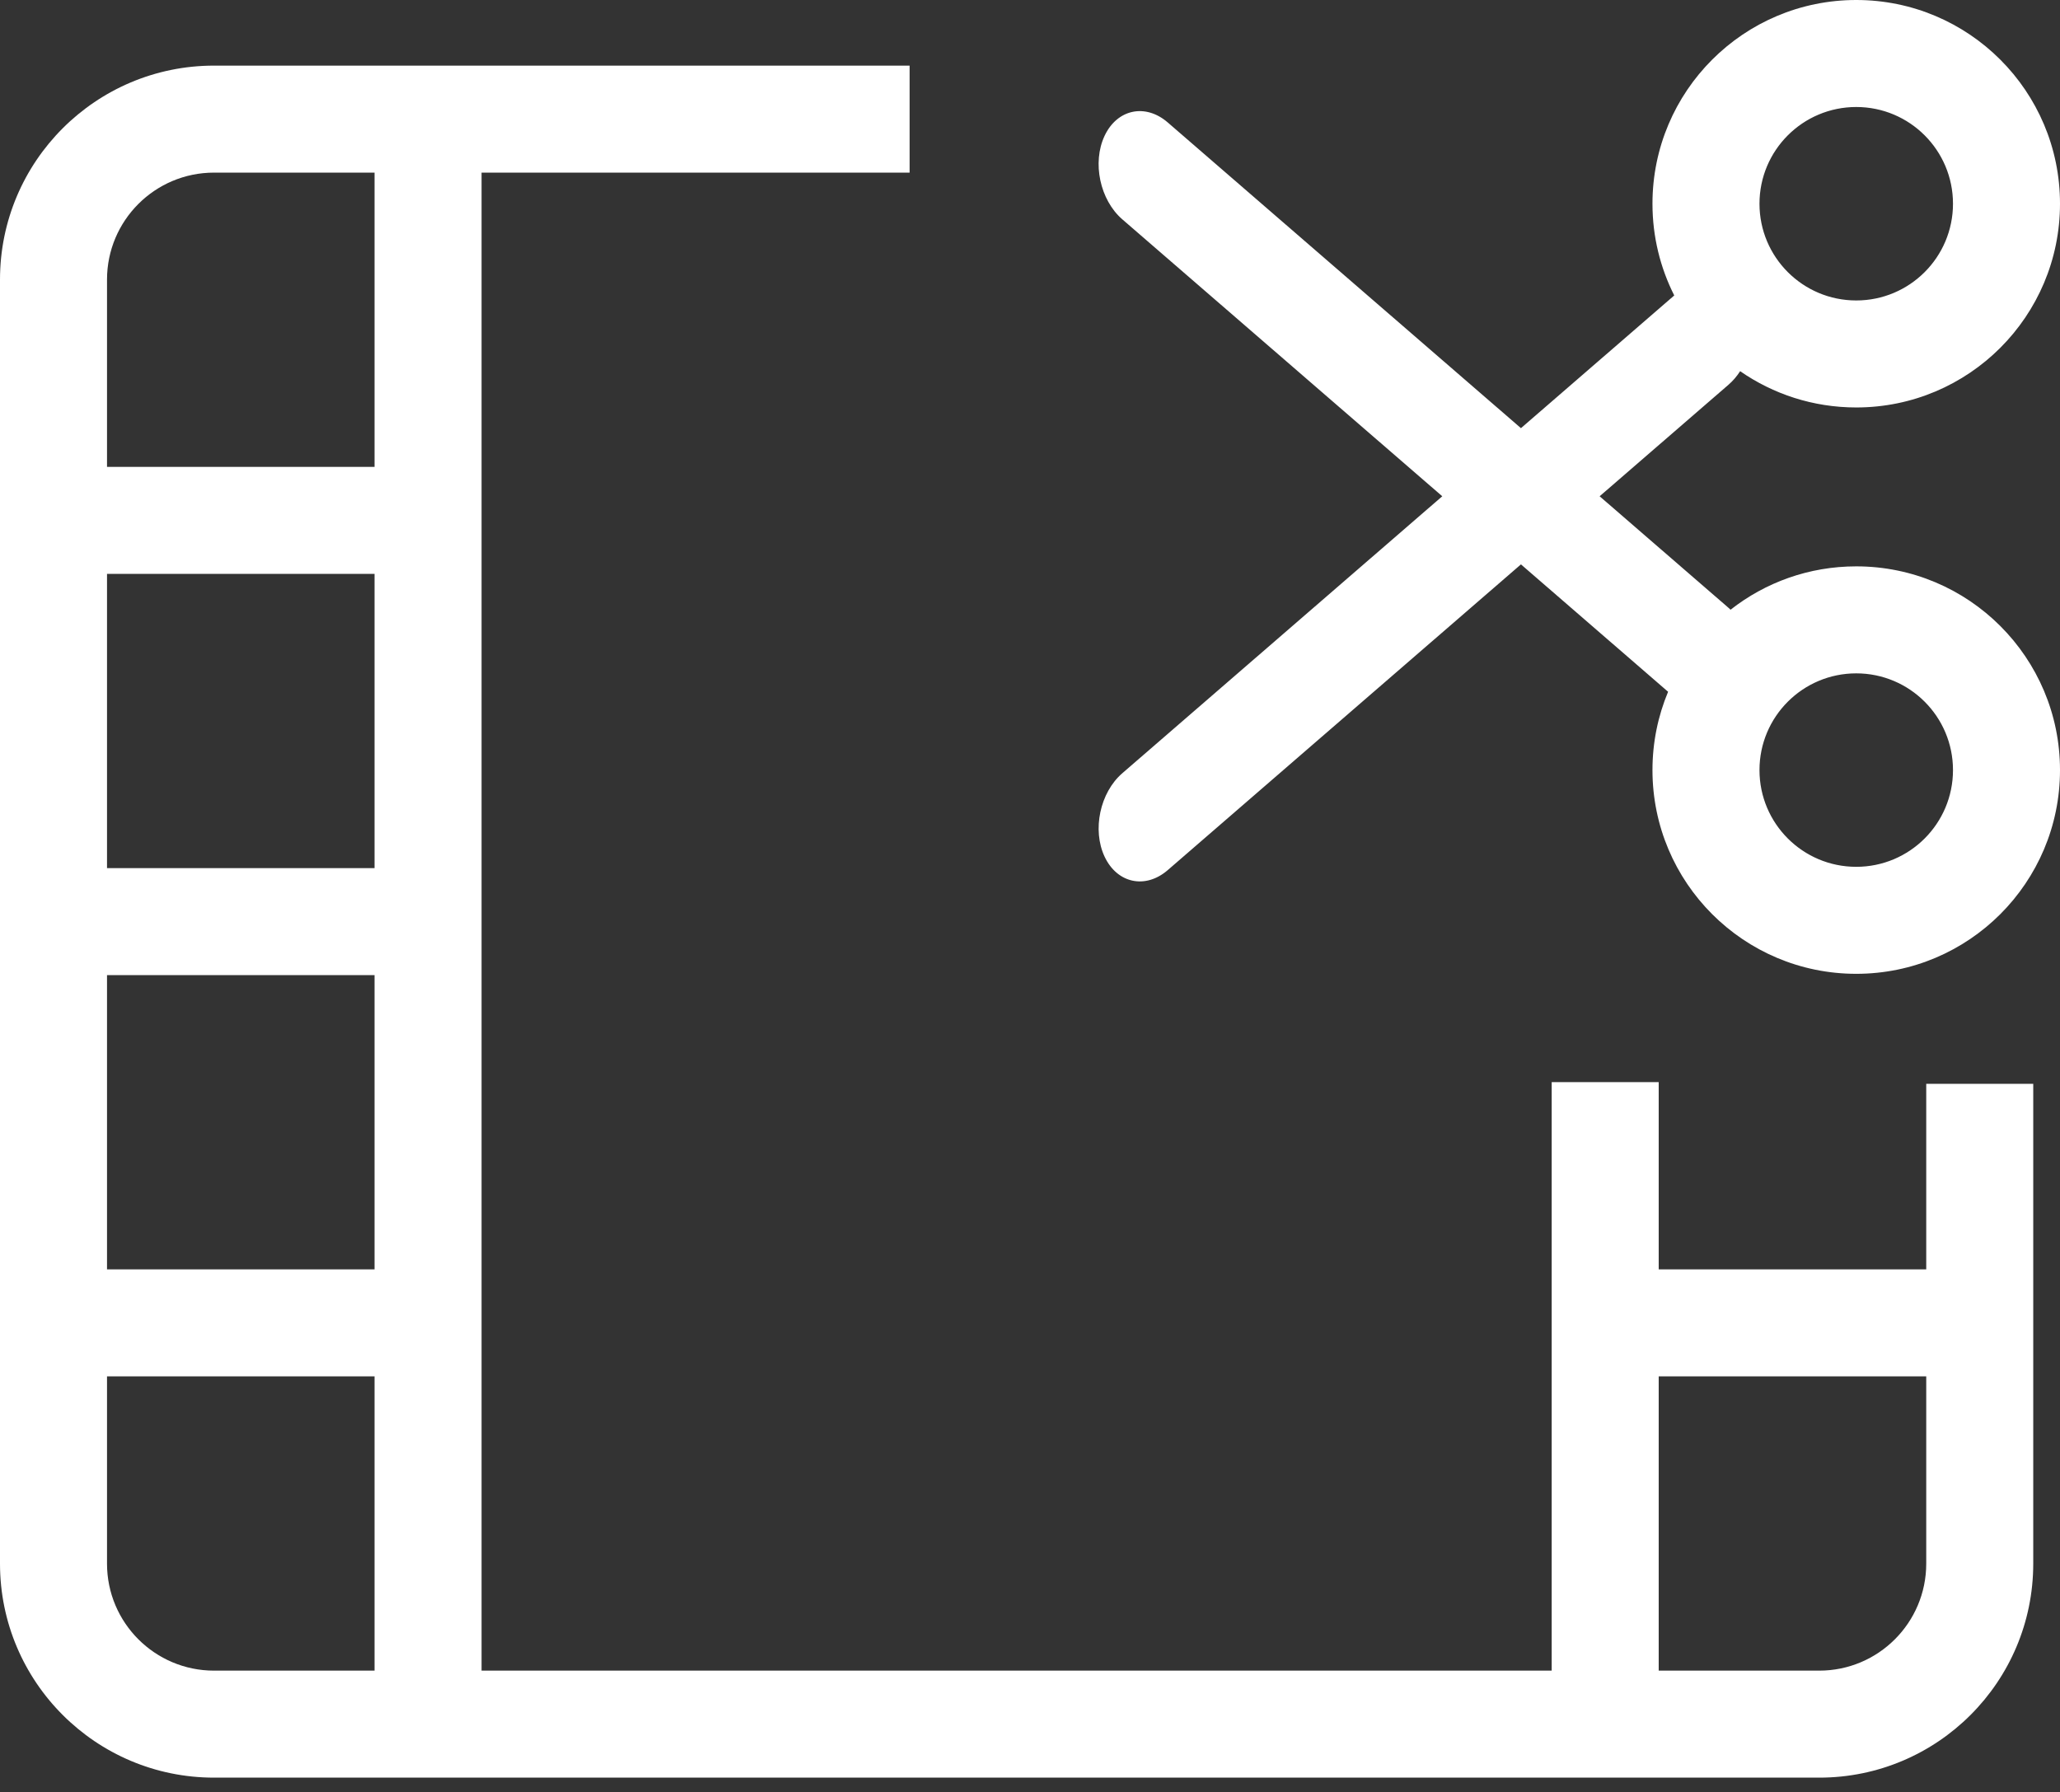
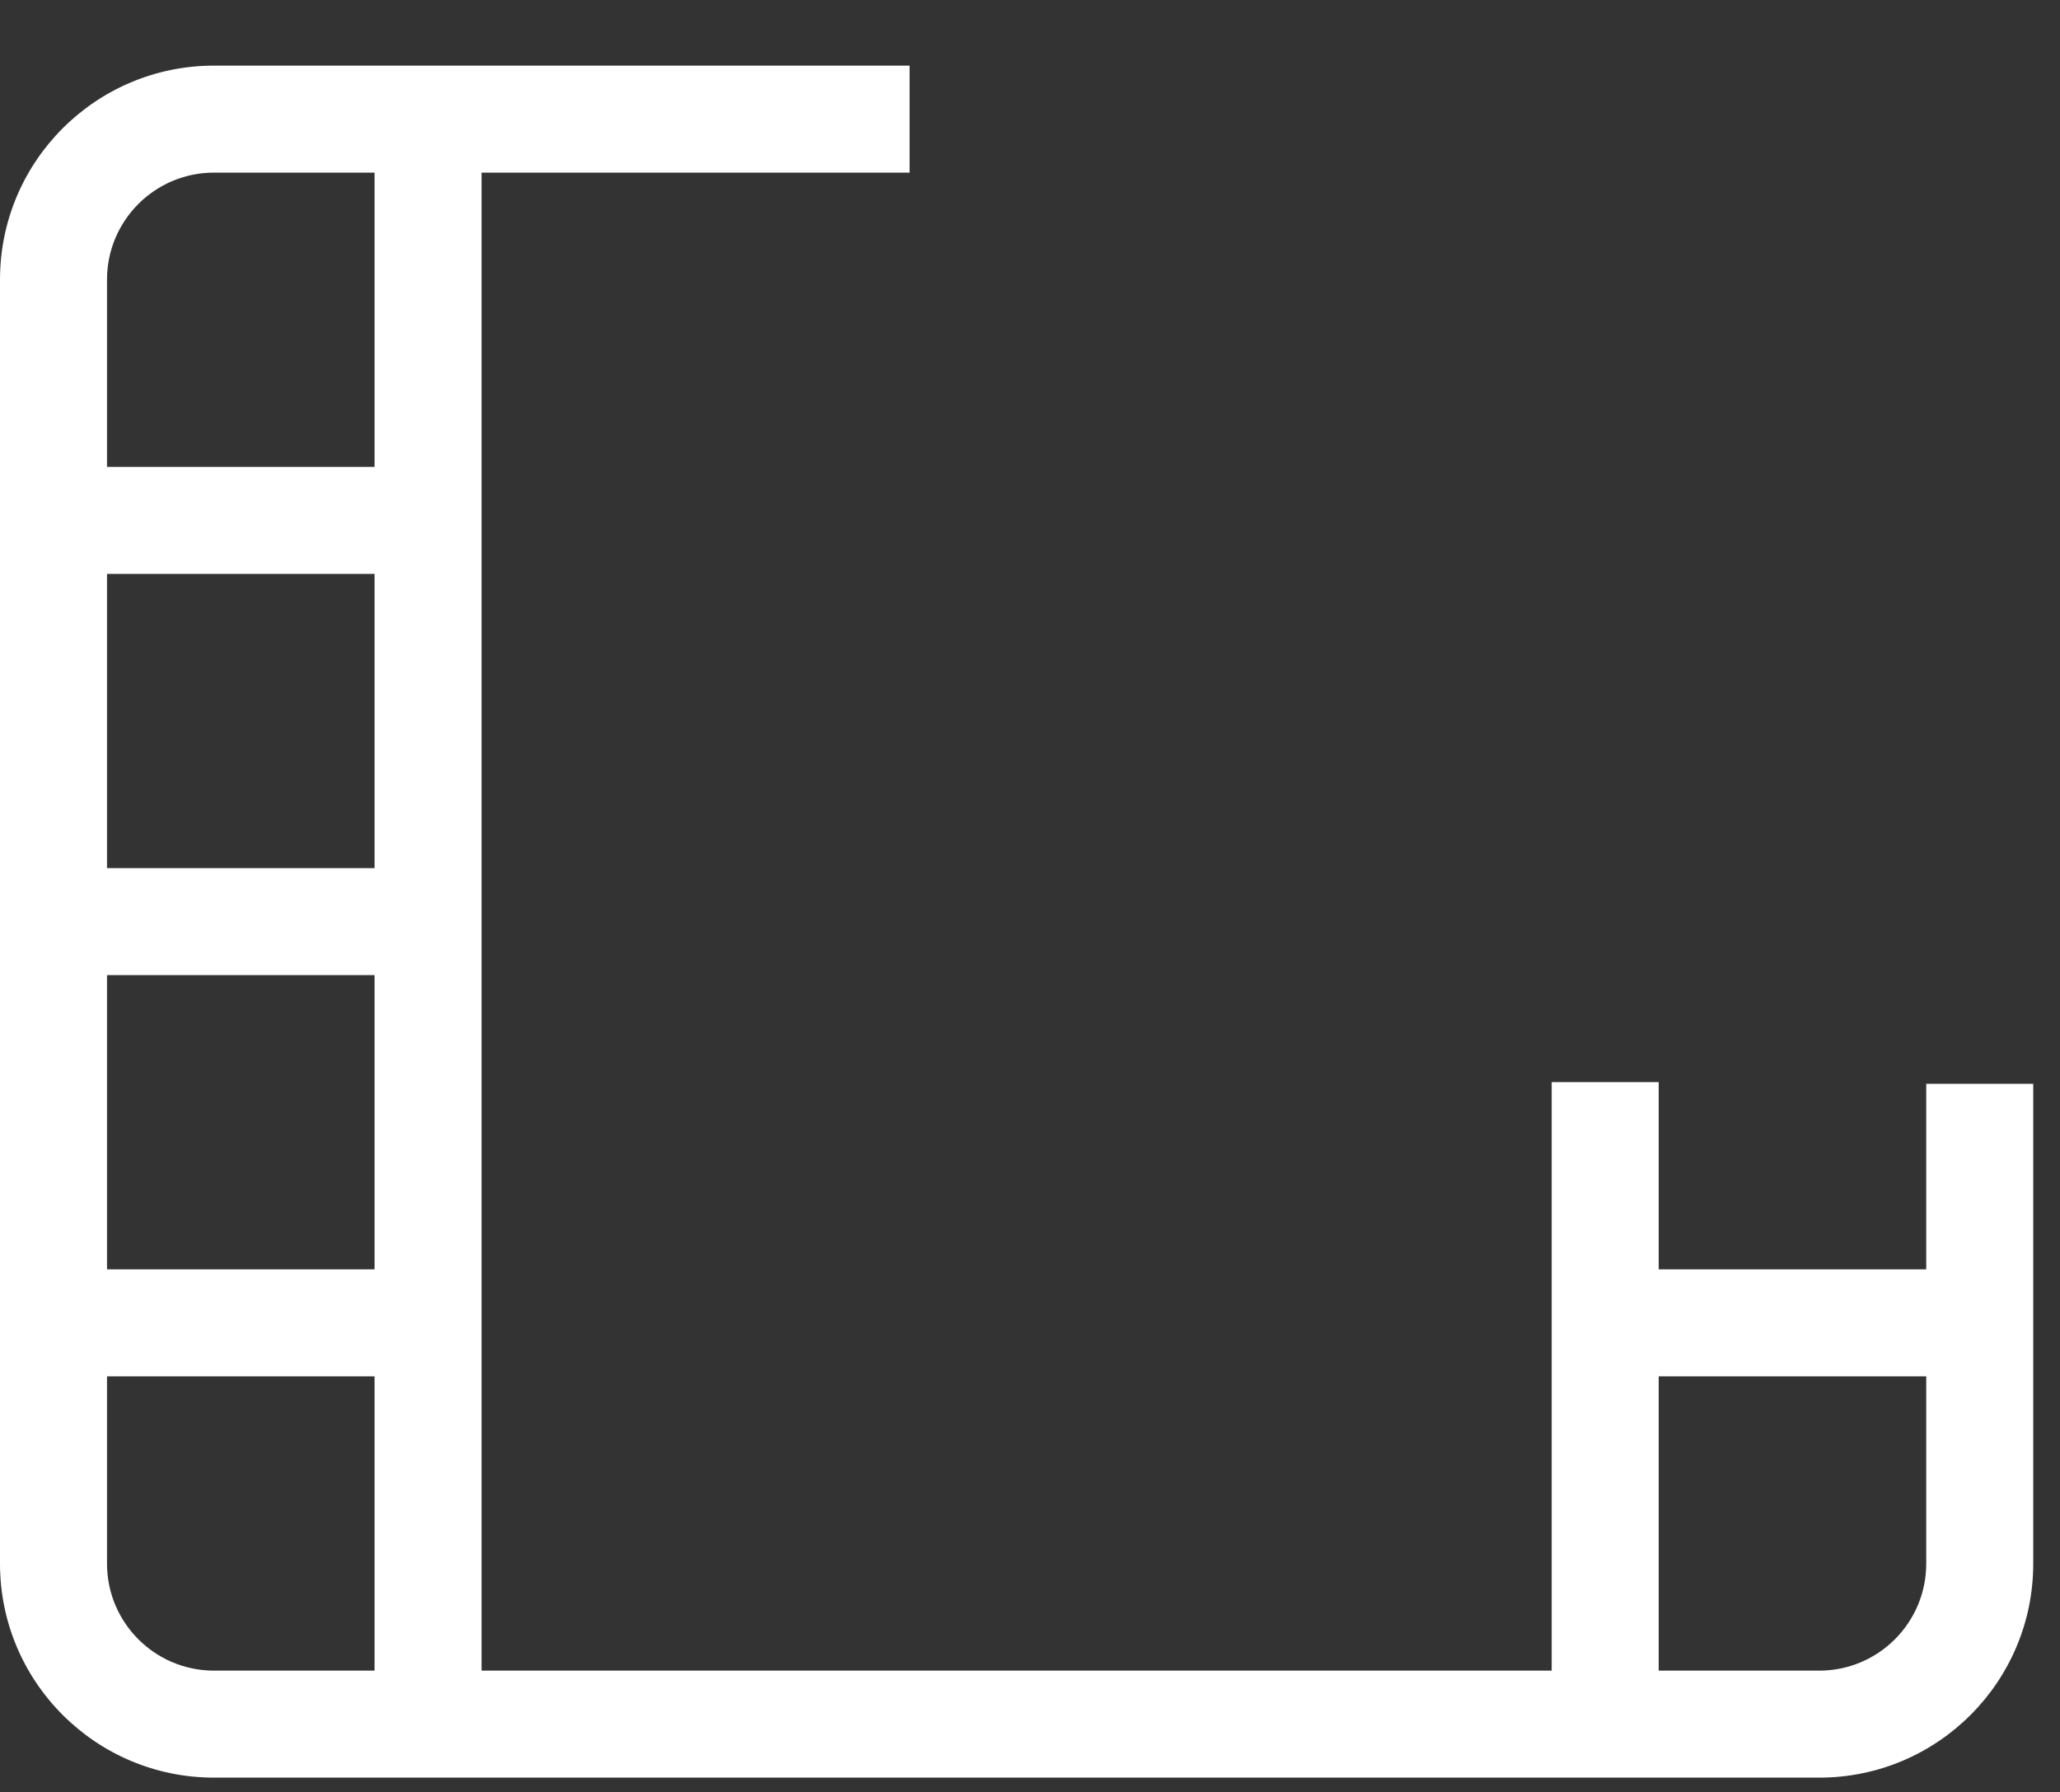
<svg xmlns="http://www.w3.org/2000/svg" width="77" height="67" viewBox="0 0 77 67" fill="none">
  <rect x="0" y="0" width="77" height="67" fill="#333333" stroke="none" />
-   <path fill-rule="evenodd" clip-rule="evenodd" d="M77 7.616C77 3.41 73.59 0 69.384 0C65.177 0 61.767 3.41 61.767 7.616C61.767 8.85 62.061 10.015 62.581 11.045L56.851 16.006L43.649 4.578C42.814 3.855 41.757 4.079 41.287 5.079C40.818 6.079 41.115 7.476 41.95 8.199L53.91 18.552L41.951 28.905C41.115 29.628 40.819 31.024 41.288 32.024C41.758 33.024 42.815 33.249 43.65 32.526L56.851 21.098L62.351 25.86C61.975 26.761 61.767 27.75 61.767 28.788C61.767 32.994 65.177 36.404 69.384 36.404C73.59 36.404 77 32.994 77 28.788C77 24.582 73.59 21.172 69.384 21.172C67.611 21.172 65.98 21.777 64.686 22.793C64.661 22.768 64.635 22.744 64.608 22.721L59.792 18.552L64.609 14.382C64.776 14.238 64.922 14.066 65.044 13.876C66.275 14.731 67.771 15.232 69.384 15.232C73.59 15.232 77 11.822 77 7.616ZM73 7.616C73 5.619 71.381 4 69.384 4C67.386 4 65.767 5.619 65.767 7.616C65.767 9.613 67.386 11.232 69.384 11.232C71.381 11.232 73 9.613 73 7.616ZM73 28.788C73 30.785 71.381 32.404 69.384 32.404C67.386 32.404 65.767 30.785 65.767 28.788C65.767 26.791 67.386 25.172 69.384 25.172C71.381 25.172 73 26.791 73 28.788Z" fill="white" />
  <path fill-rule="evenodd" clip-rule="evenodd" d="M18 6.453H34V2.453H8C3.582 2.453 0 6.035 0 10.453V58.453C0 62.871 3.582 66.453 8 66.453H68C72.418 66.453 76 62.871 76 58.453V40.516H72V47.453H62V40.453H58V62.453H18L18 6.453ZM14 6.453L14 17.453H4V10.453C4 8.244 5.791 6.453 8 6.453H14ZM14 62.453V51.453H4V58.453C4 60.662 5.791 62.453 8 62.453H14ZM4 47.453H14V36.453H4V47.453ZM4 32.453V21.453H14L14 32.453H4ZM62 62.453H68C70.209 62.453 72 60.662 72 58.453V51.453H62V62.453Z" fill="white" />
</svg>